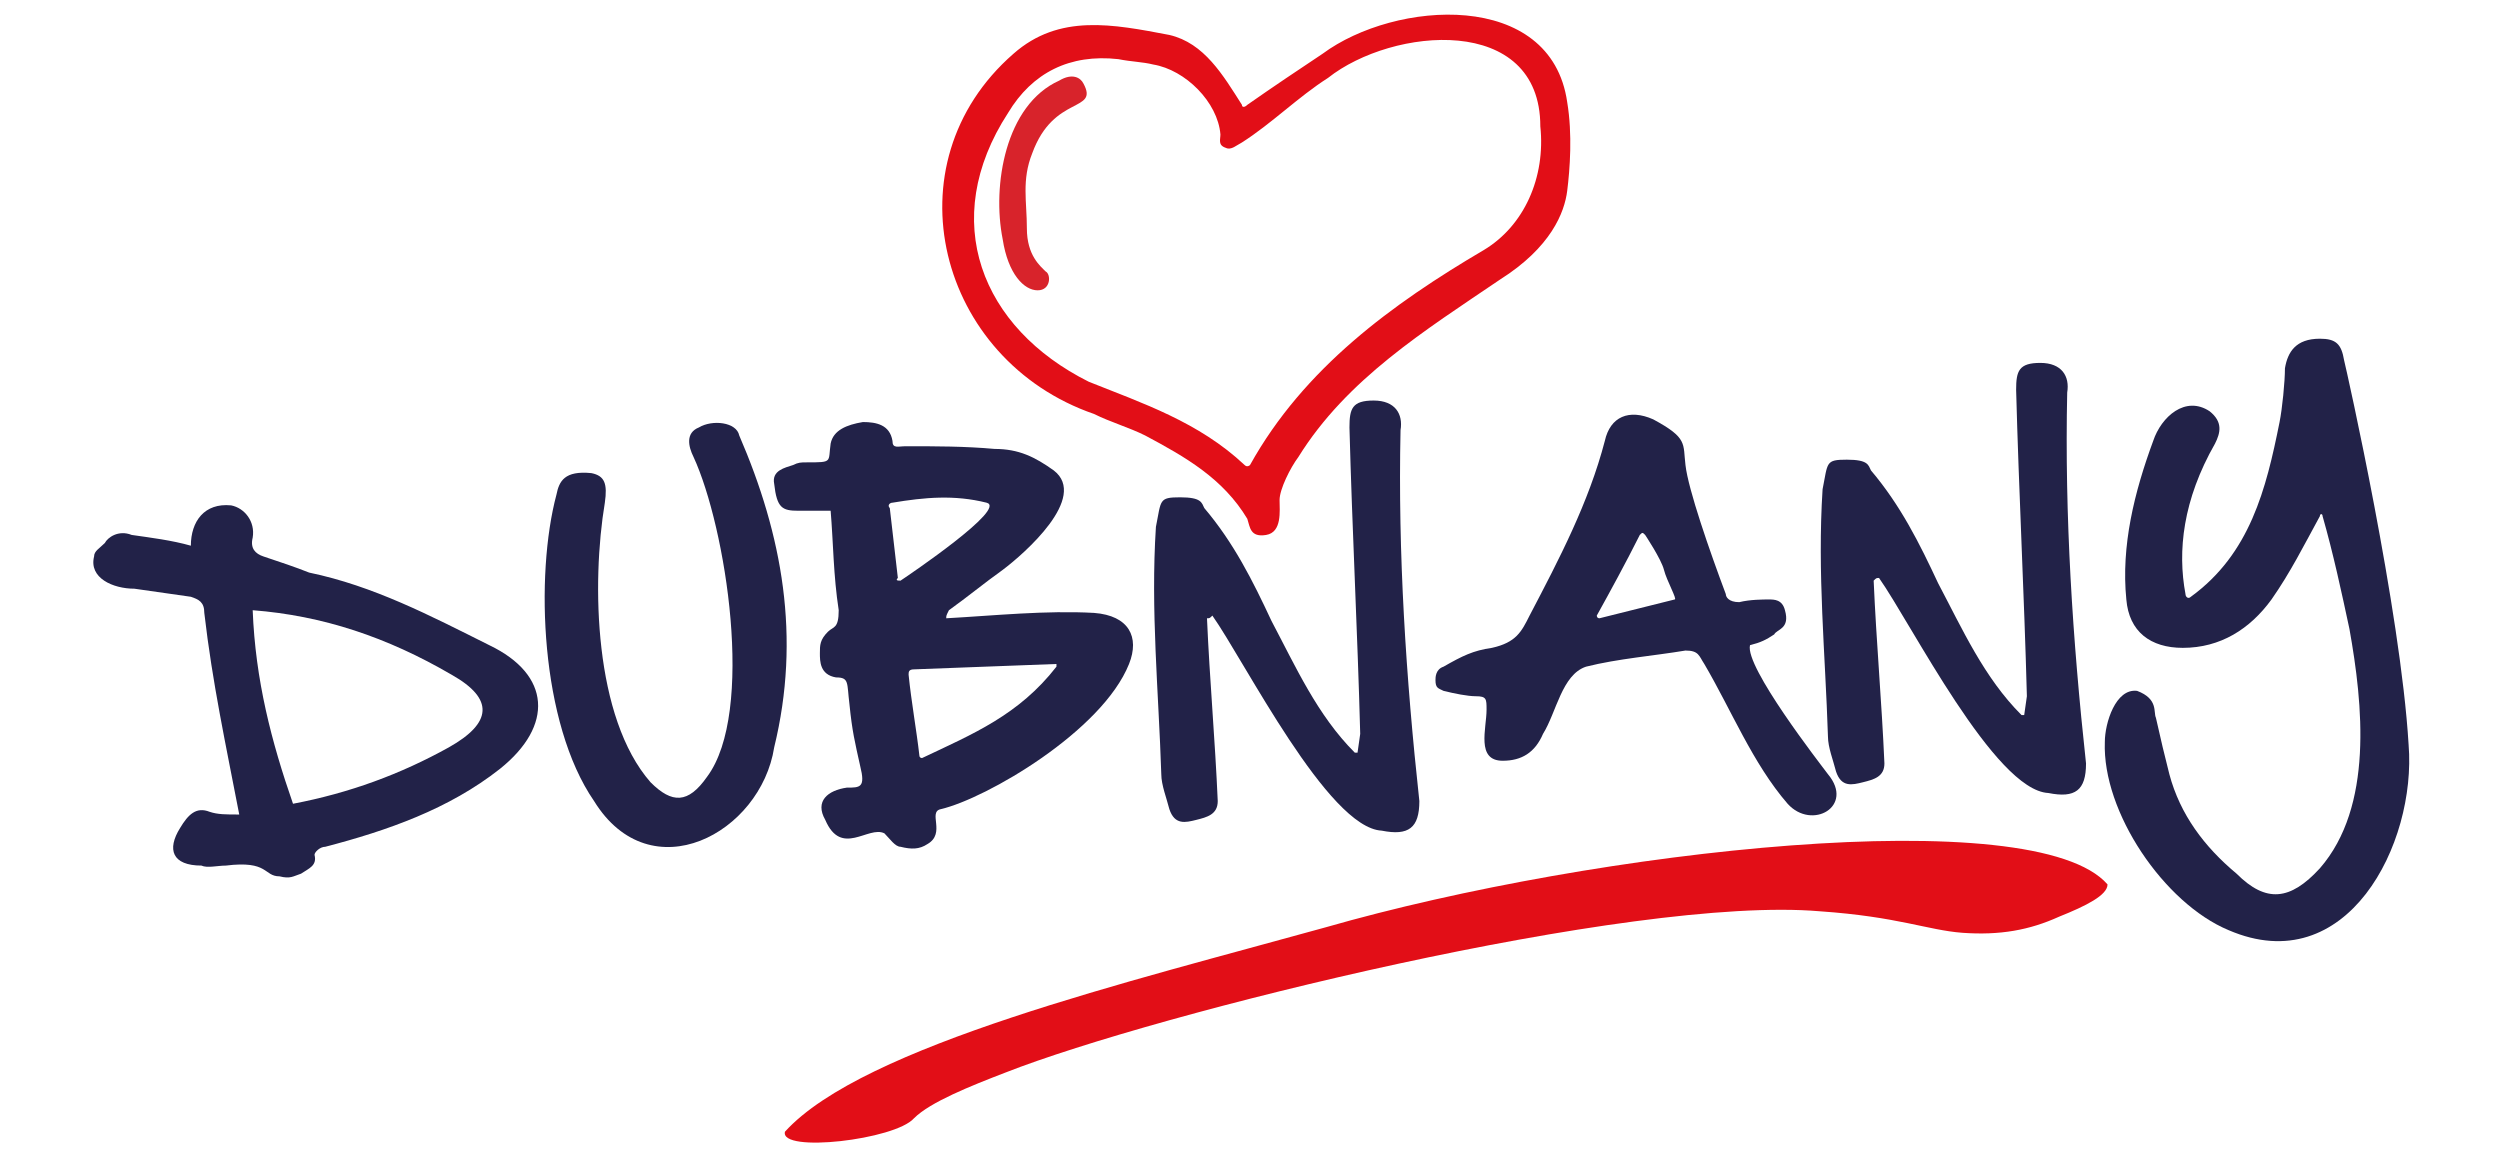
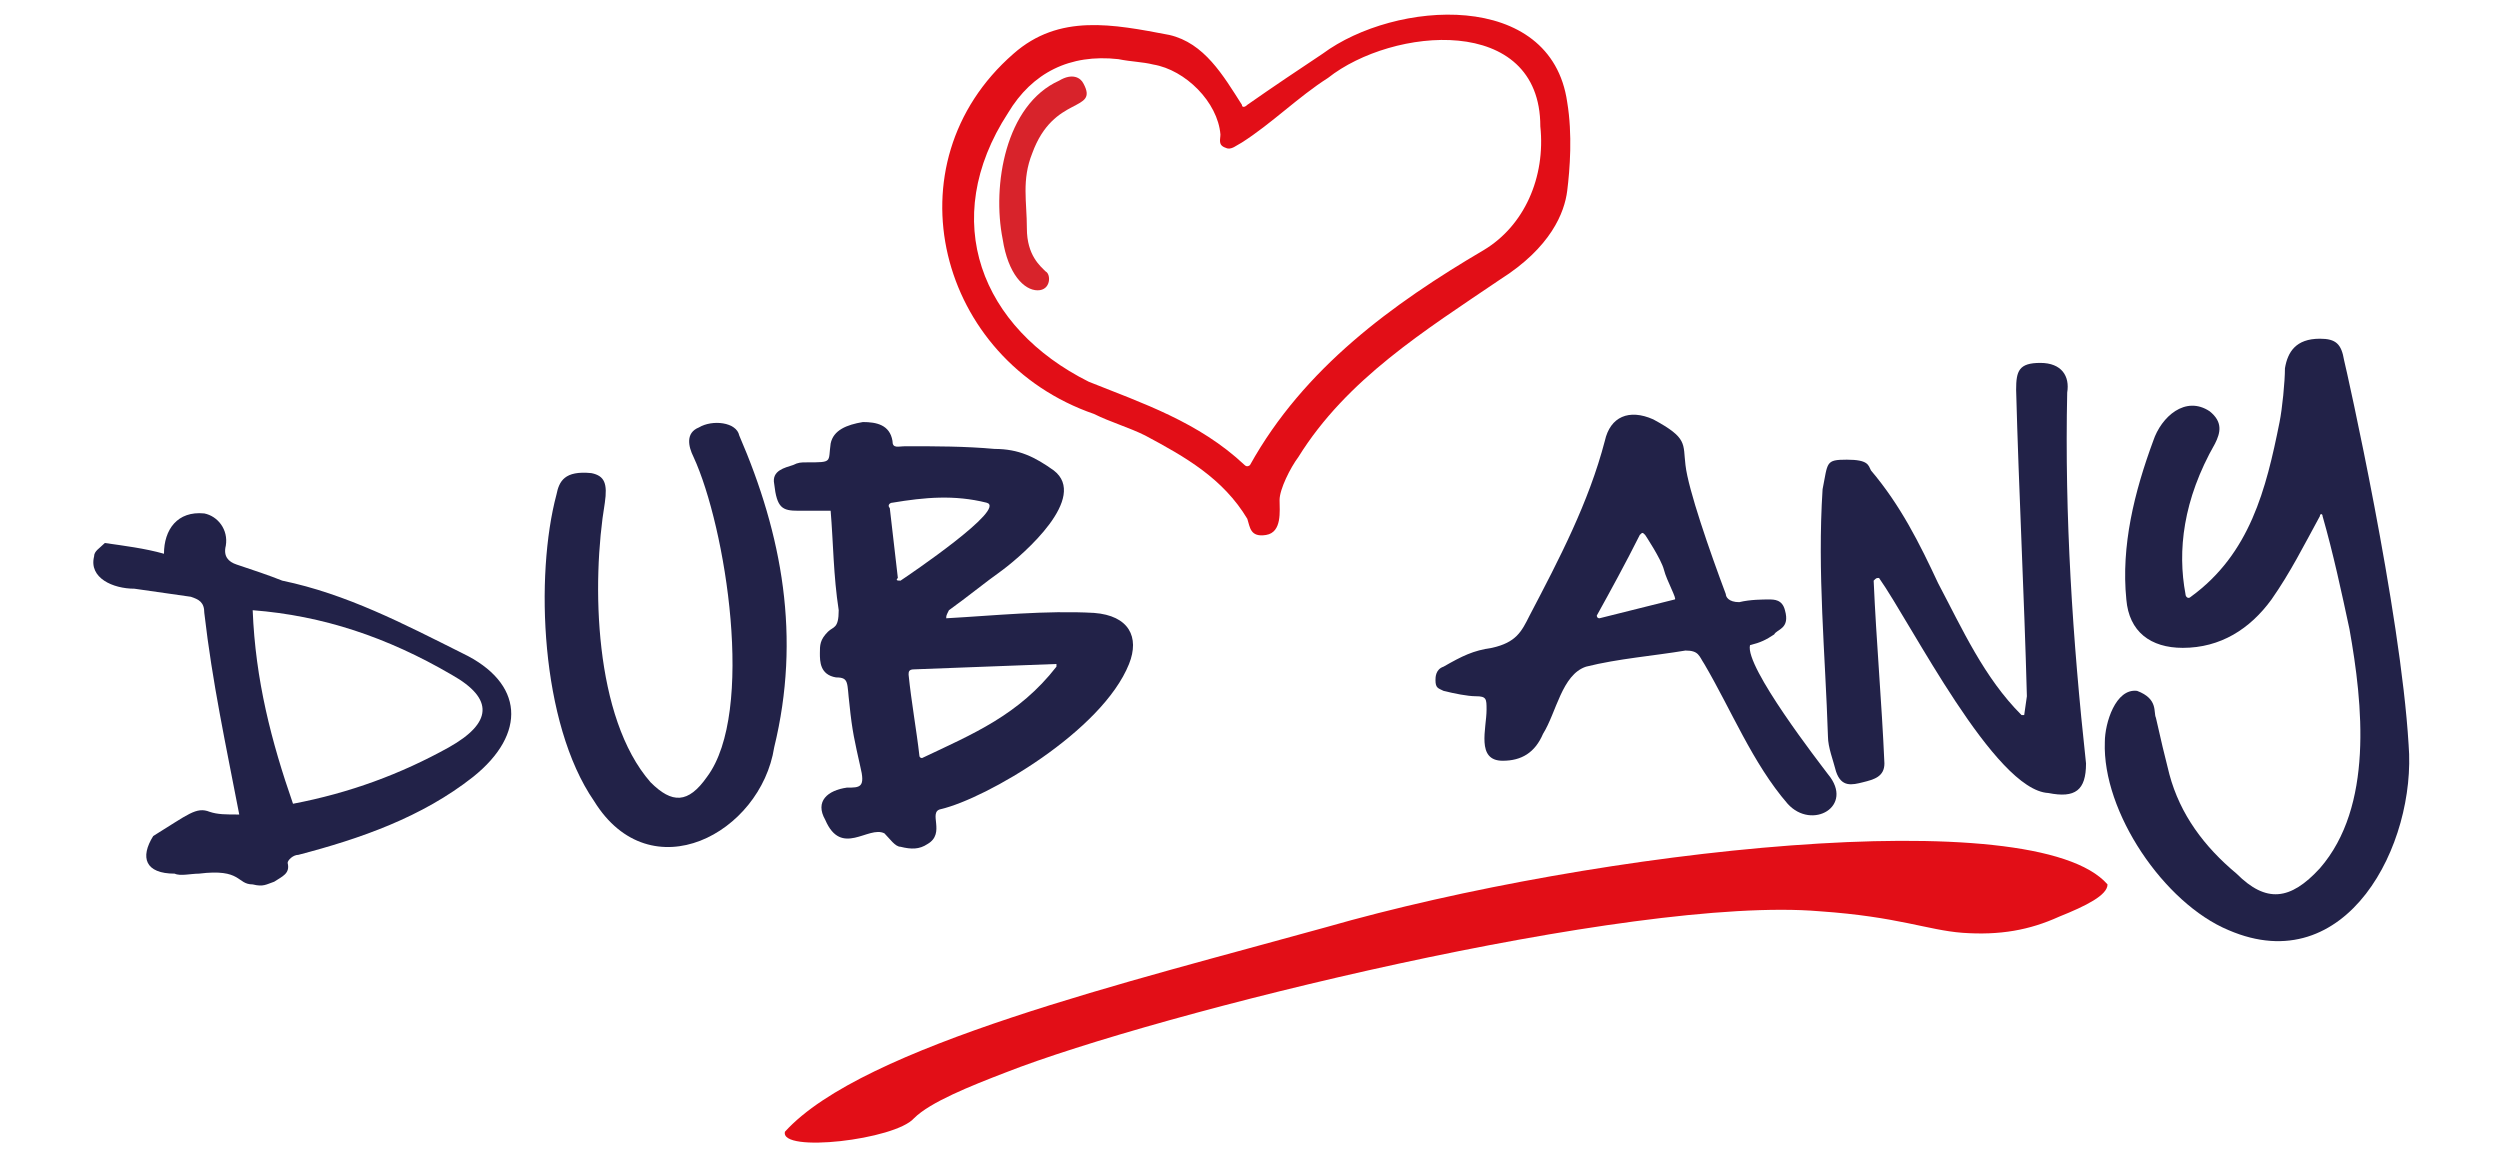
<svg xmlns="http://www.w3.org/2000/svg" version="1.1" id="Vrstva_1" x="0px" y="0px" viewBox="0 0 93 43" style="enable-background:new 0 0 93 43;" xml:space="preserve">
  <style type="text/css">
	.st0{fill:#222248;}
	.st1{fill:#E20E17;}
	.st2{fill:#D8232B;}
</style>
  <g>
    <path class="st0" d="M81.3,22.1c0,0.1,0.1,0.2,0.2,0.1c2.2-1.6,2.8-4,3.3-6.5c0.1-0.5,0.2-1.5,0.2-2c0.1-0.6,0.4-1.1,1.3-1.1   c0.6,0,0.8,0.2,0.9,0.8c0.1,0.4,2.1,9.3,2.4,14.3c0.3,3.7-2.3,8.8-6.7,6.9c-2.4-1-4.7-4.4-4.6-7c0-0.7,0.4-2,1.2-1.9   c0.8,0.3,0.6,0.8,0.7,1c0.2,0.9,0.3,1.3,0.5,2.1c0.4,1.5,1.3,2.7,2.5,3.7c1.1,1.1,2,1,3.1-0.2c2-2.3,1.6-6.1,1.1-8.9   c-0.3-1.4-0.6-2.8-1-4.2c0-0.1-0.1-0.1-0.1,0c-0.6,1.1-1.1,2.1-1.8,3.1c-0.8,1.1-1.9,1.8-3.3,1.8c-1.2,0-2-0.6-2.1-1.8   c-0.2-2,0.3-4,1-5.9c0.3-0.9,1.2-1.7,2.1-1.1c0.5,0.4,0.4,0.8,0.2,1.2C81.2,18.6,81,20.5,81.3,22.1z" />
    <path class="st0" d="M35.2,23c1.8-0.1,3.7-0.3,5.5-0.2c1.3,0.1,1.7,0.9,1.3,1.9c-1,2.5-5.3,5-7,5.4c-0.5,0.1,0.2,0.9-0.5,1.3   c-0.3,0.2-0.6,0.2-1,0.1c-0.2,0-0.4-0.3-0.6-0.5c-0.6-0.3-1.6,0.9-2.2-0.5c-0.4-0.7,0.1-1.1,0.8-1.2c0.5,0,0.7,0,0.5-0.8   c-0.2-0.9-0.3-1.3-0.4-2.3c-0.1-0.8,0-1-0.5-1c-0.6-0.1-0.6-0.6-0.6-0.9c0-0.3,0-0.5,0.3-0.8c0.2-0.2,0.4-0.1,0.4-0.8   C31,21.4,31,20.2,30.9,19c-0.5,0-0.8,0-1.2,0c-0.6,0-0.8-0.1-0.9-1c-0.1-0.5,0.4-0.6,0.7-0.7c0.2-0.1,0.3-0.1,0.5-0.1   c1,0,0.8,0,0.9-0.7c0.1-0.5,0.6-0.7,1.2-0.8c0.5,0,1,0.1,1.1,0.7c0,0.3,0.2,0.2,0.5,0.2c1.1,0,2.2,0,3.3,0.1c0.9,0,1.5,0.3,2.2,0.8   c1.3,1-1.1,3.1-1.9,3.7c-0.7,0.5-1.3,1-2,1.5C35.2,22.9,35.2,22.9,35.2,23z M33.8,25.1c0.1,1,0.3,2.1,0.4,3c0,0.1,0.1,0.1,0.1,0.1   c1.9-0.9,3.6-1.6,5-3.4c0,0,0-0.1,0-0.1L34,24.9C33.8,24.9,33.8,25,33.8,25.1z M33.5,21.6c0.3-0.2,4-2.7,3.2-2.9   c-1.2-0.3-2.3-0.2-3.5,0c-0.1,0-0.2,0.1-0.1,0.2c0.1,0.9,0.2,1.7,0.3,2.6C33.3,21.6,33.4,21.6,33.5,21.6z" />
    <path class="st1" d="M46.2,3.9c0,0.1,0.1,0.1,0.2,0c1-0.7,1.9-1.3,2.8-1.9c2.7-2,8.5-2.4,9.1,1.8c0.2,1.2,0.1,2.5,0,3.3   s-0.6,2.1-2.5,3.3c-2.8,1.9-5.7,3.7-7.5,6.6c-0.3,0.4-0.7,1.2-0.7,1.6c0,0.4,0.1,1.2-0.5,1.3s-0.6-0.3-0.7-0.6   c-0.9-1.5-2.3-2.3-3.8-3.1c-0.6-0.3-1.3-0.5-1.9-0.8C34.9,13.4,33,6.1,37.7,2c1.7-1.5,3.7-1.1,5.8-0.7C44.8,1.6,45.5,2.8,46.2,3.9z    M46.3,17.3c0.1,0.1,0.2,0,0.2,0c2-3.6,5.3-6,8.7-8c1.5-0.9,2.3-2.7,2.1-4.6c0-4.2-5.5-3.7-7.9-1.8c-1.1,0.7-2.1,1.7-3.2,2.4   c-0.2,0.1-0.4,0.3-0.6,0.2c-0.3-0.1-0.2-0.3-0.2-0.5c-0.1-1.2-1.3-2.4-2.5-2.6c-0.4-0.1-0.8-0.1-1.3-0.2c-1.8-0.2-3.2,0.5-4.1,2   c-2.6,4-1,8,3,10C42.5,15,44.6,15.7,46.3,17.3z" />
-     <path class="st0" d="M8.9,30.3c-0.5-2.6-1-4.9-1.3-7.5c0-0.4-0.2-0.5-0.5-0.6c-0.7-0.1-1.4-0.2-2.1-0.3c-0.8,0-1.7-0.4-1.5-1.2   c0-0.2,0.2-0.3,0.4-0.5C4,20,4.4,19.7,4.9,19.9c0.7,0.1,1.5,0.2,2.2,0.4c0-0.9,0.5-1.6,1.5-1.5c0.5,0.1,0.9,0.6,0.8,1.2   c-0.1,0.4,0.1,0.6,0.4,0.7c0.6,0.2,1.2,0.4,1.7,0.6c2.4,0.5,4.5,1.6,6.7,2.7c2.3,1.1,2.4,3,0.4,4.6c-1.9,1.5-4.2,2.3-6.5,2.9   c-0.2,0-0.4,0.2-0.4,0.3c0.1,0.4-0.2,0.5-0.5,0.7c-0.3,0.1-0.4,0.2-0.8,0.1c-0.6,0-0.4-0.6-2-0.4c-0.3,0-0.7,0.1-0.9,0   c-1.1,0-1.3-0.6-0.8-1.4C7,30.3,7.3,30,7.8,30.2C8.1,30.3,8.4,30.3,8.9,30.3z M9.4,22.7c0.1,2.6,0.7,4.9,1.5,7.2   c2.1-0.4,4-1.1,5.8-2.1c1.6-0.9,1.7-1.8,0.1-2.7C14.4,23.7,12,22.9,9.4,22.7z" />
-     <path class="st0" d="M50.6,27.3c-0.1-3.8-0.3-7.6-0.4-11.4c0-0.7,0.1-1,0.9-1c0.8,0,1.1,0.5,1,1.1c-0.1,4.6,0.2,9.2,0.7,13.8   c0,1-0.4,1.3-1.4,1.1c-2-0.1-5.1-6.3-6.3-8C45,23,45,23,44.9,23c0.1,2.3,0.3,4.5,0.4,6.8c0,0.5-0.4,0.6-0.8,0.7   c-0.4,0.1-0.8,0.2-1-0.4c-0.1-0.4-0.3-0.9-0.3-1.3c-0.1-3.1-0.4-6.1-0.2-9.2c0.2-1,0.1-1.1,0.9-1.1s0.8,0.2,0.9,0.4   c1.1,1.3,1.8,2.7,2.5,4.2c0.9,1.7,1.7,3.5,3.1,4.9c0,0,0.1,0,0.1,0L50.6,27.3z" />
+     <path class="st0" d="M8.9,30.3c-0.5-2.6-1-4.9-1.3-7.5c0-0.4-0.2-0.5-0.5-0.6c-0.7-0.1-1.4-0.2-2.1-0.3c-0.8,0-1.7-0.4-1.5-1.2   c0-0.2,0.2-0.3,0.4-0.5c0.7,0.1,1.5,0.2,2.2,0.4c0-0.9,0.5-1.6,1.5-1.5c0.5,0.1,0.9,0.6,0.8,1.2   c-0.1,0.4,0.1,0.6,0.4,0.7c0.6,0.2,1.2,0.4,1.7,0.6c2.4,0.5,4.5,1.6,6.7,2.7c2.3,1.1,2.4,3,0.4,4.6c-1.9,1.5-4.2,2.3-6.5,2.9   c-0.2,0-0.4,0.2-0.4,0.3c0.1,0.4-0.2,0.5-0.5,0.7c-0.3,0.1-0.4,0.2-0.8,0.1c-0.6,0-0.4-0.6-2-0.4c-0.3,0-0.7,0.1-0.9,0   c-1.1,0-1.3-0.6-0.8-1.4C7,30.3,7.3,30,7.8,30.2C8.1,30.3,8.4,30.3,8.9,30.3z M9.4,22.7c0.1,2.6,0.7,4.9,1.5,7.2   c2.1-0.4,4-1.1,5.8-2.1c1.6-0.9,1.7-1.8,0.1-2.7C14.4,23.7,12,22.9,9.4,22.7z" />
    <path class="st0" d="M68,28.8c1,1.2-0.6,2.1-1.5,1.1c-1.3-1.5-2.1-3.5-3.1-5.2c-0.2-0.3-0.2-0.5-0.7-0.5c-1.2,0.2-2.5,0.3-3.7,0.6   c-0.9,0.3-1.1,1.7-1.6,2.5c-0.3,0.7-0.8,1-1.5,1c-1,0-0.6-1.2-0.6-1.9c0-0.4,0-0.5-0.4-0.5c-0.3,0-0.8-0.1-1.2-0.2   c-0.2-0.1-0.3-0.1-0.3-0.4c0-0.1,0-0.4,0.3-0.5c0.7-0.4,1.1-0.6,1.8-0.7c0.9-0.2,1.1-0.6,1.4-1.2c1.1-2.1,2.2-4.2,2.8-6.5   c0.2-0.9,0.9-1.2,1.8-0.8c1.3,0.7,1.1,0.9,1.2,1.7c0.1,0.9,0.9,3.2,1.5,4.8c0,0.1,0.1,0.3,0.5,0.3c0.4-0.1,0.9-0.1,1.1-0.1   s0.5,0,0.6,0.4c0.2,0.7-0.3,0.7-0.4,0.9c-0.3,0.2-0.5,0.3-0.9,0.4C64.9,24.8,67.7,28.4,68,28.8z M61,19.9c-0.5,1-1.1,2.1-1.6,3   c0,0,0,0.1,0.1,0.1l2.8-0.7c0.1,0-0.3-0.7-0.4-1.1c-0.1-0.4-0.7-1.3-0.7-1.3C61.1,19.8,61.1,19.8,61,19.9z" />
    <path class="st0" d="M20.7,18.4c0.1-0.5,0.3-0.9,1.3-0.8c0.5,0.1,0.6,0.4,0.5,1.1c-0.5,3-0.4,8,1.7,10.4c0.8,0.8,1.4,0.8,2.1-0.2   c1.8-2.4,0.7-9.3-0.5-11.9c-0.2-0.4-0.3-0.9,0.2-1.1c0.5-0.3,1.4-0.2,1.5,0.3c1.6,3.7,2.3,7.5,1.3,11.6c-0.5,3.2-4.6,5.4-6.7,2   C20.1,26.9,19.9,21.4,20.7,18.4z" />
    <path class="st0" d="M75.4,25.9c-0.1-3.8-0.3-7.6-0.4-11.4c0-0.7,0.1-1,0.9-1c0.8,0,1.1,0.5,1,1.1c-0.1,4.6,0.2,9.2,0.7,13.8   c0,1-0.4,1.3-1.4,1.1c-2-0.1-5.1-6.3-6.3-8c-0.1,0-0.1,0-0.2,0.1c0.1,2.3,0.3,4.5,0.4,6.8c0,0.5-0.4,0.6-0.8,0.7   c-0.4,0.1-0.8,0.2-1-0.4c-0.1-0.4-0.3-0.9-0.3-1.3c-0.1-3.1-0.4-6.1-0.2-9.2c0.2-1,0.1-1.1,0.9-1.1s0.8,0.2,0.9,0.4   c1.1,1.3,1.8,2.7,2.5,4.2c0.9,1.7,1.7,3.5,3.1,4.9c0,0,0.1,0,0.1,0L75.4,25.9z" />
    <path class="st1" d="M78.4,32.9c-2.7-3.1-19-1.3-29.1,1.6c-7.2,2-17.2,4.4-20.1,7.6c-0.2,0.8,4.1,0.3,4.8-0.5   c0.6-0.6,2.1-1.2,3.4-1.7c5.6-2.2,23.3-6.6,30.3-6c2.9,0.2,4,0.7,5.3,0.8c1.4,0.1,2.5-0.1,3.6-0.6C77.6,33.7,78.4,33.3,78.4,32.9z" />
    <path class="st2" d="M40.3,3.1c-0.1-0.2-0.4-0.4-0.9-0.1c-2,0.9-2.5,3.9-2.1,5.9c0.2,1.3,0.8,1.9,1.3,1.9c0.5,0,0.5-0.6,0.3-0.7   c-0.2-0.2-0.7-0.6-0.7-1.6S38,6.7,38.4,5.7C39.2,3.5,40.9,4.2,40.3,3.1z" />
  </g>
</svg>